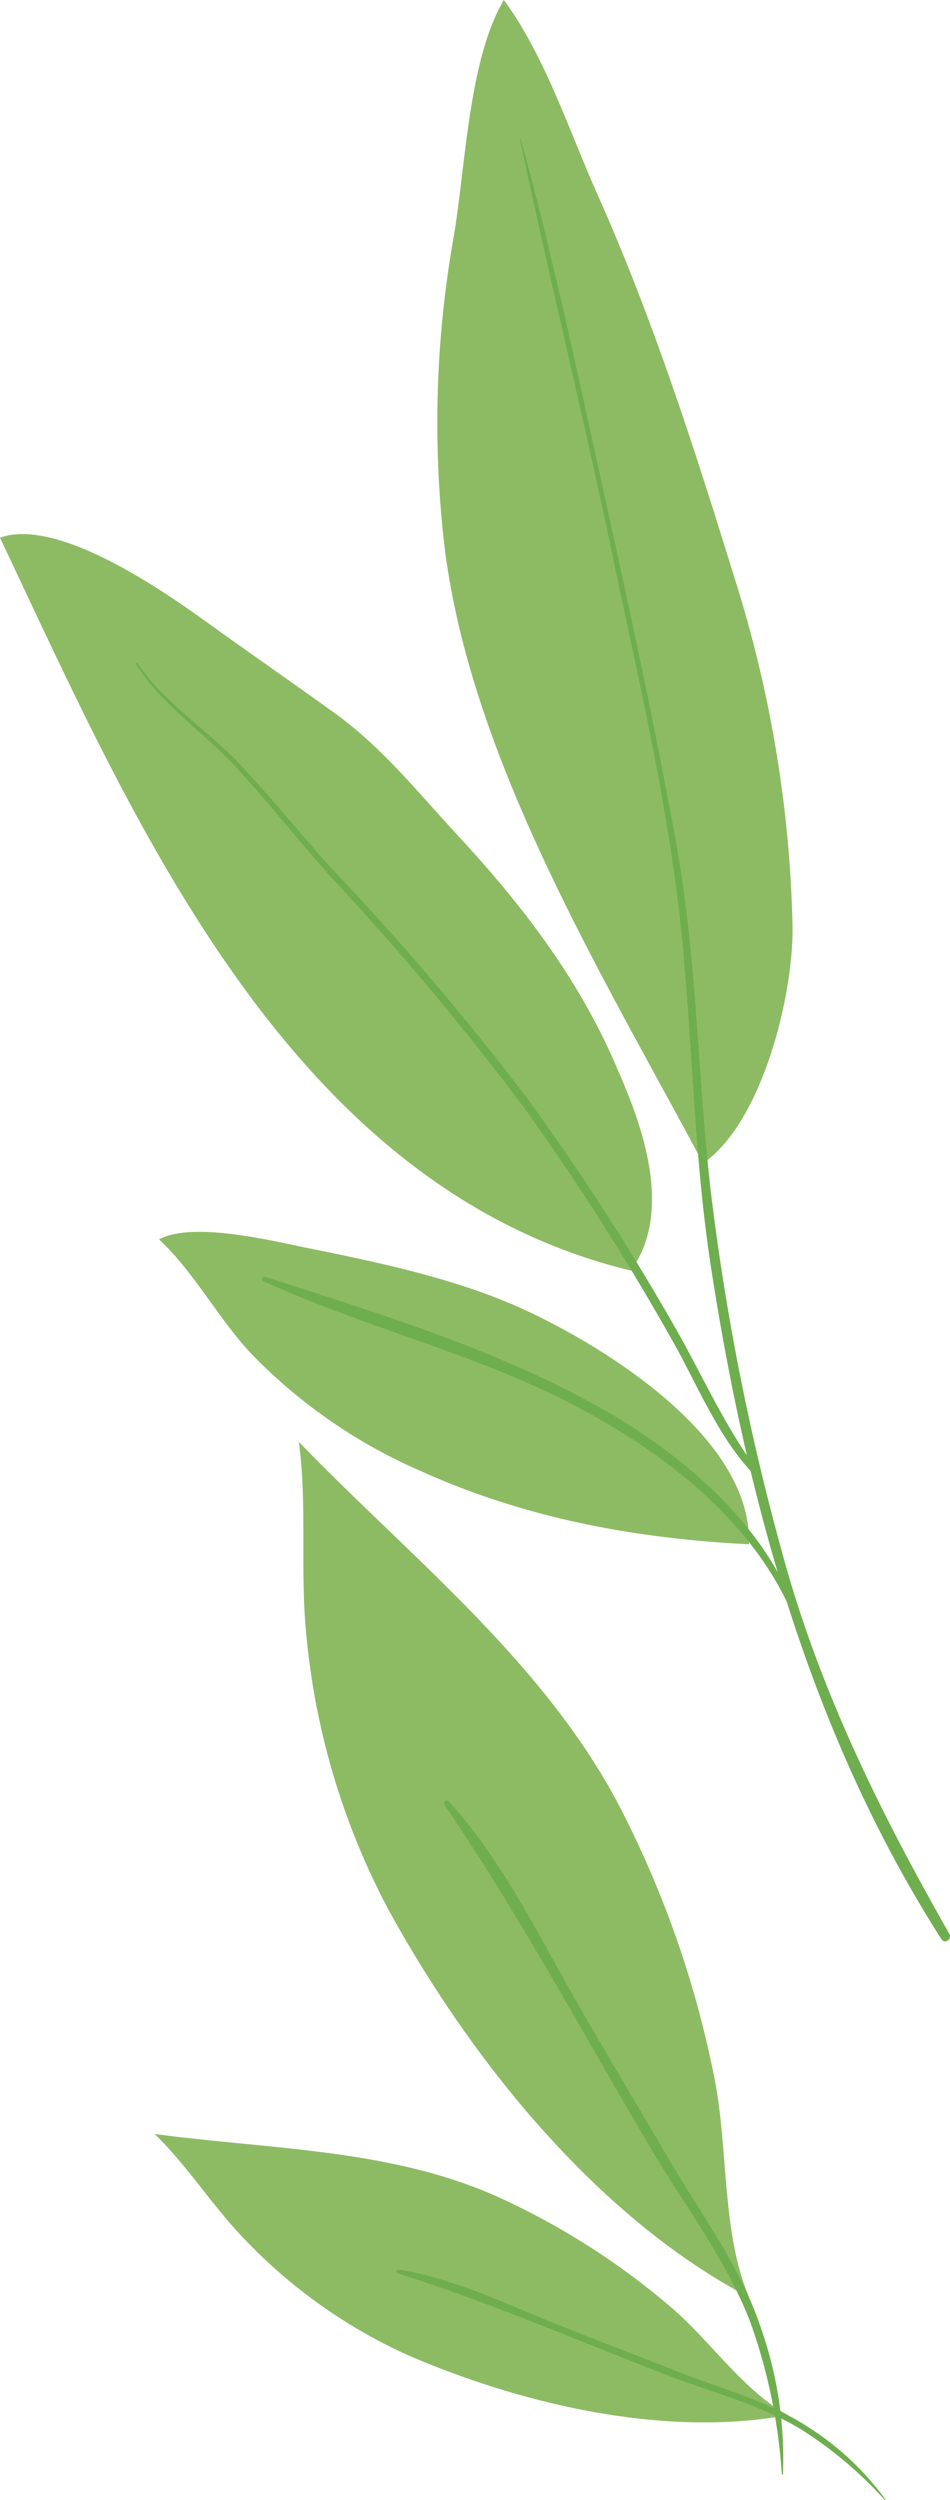
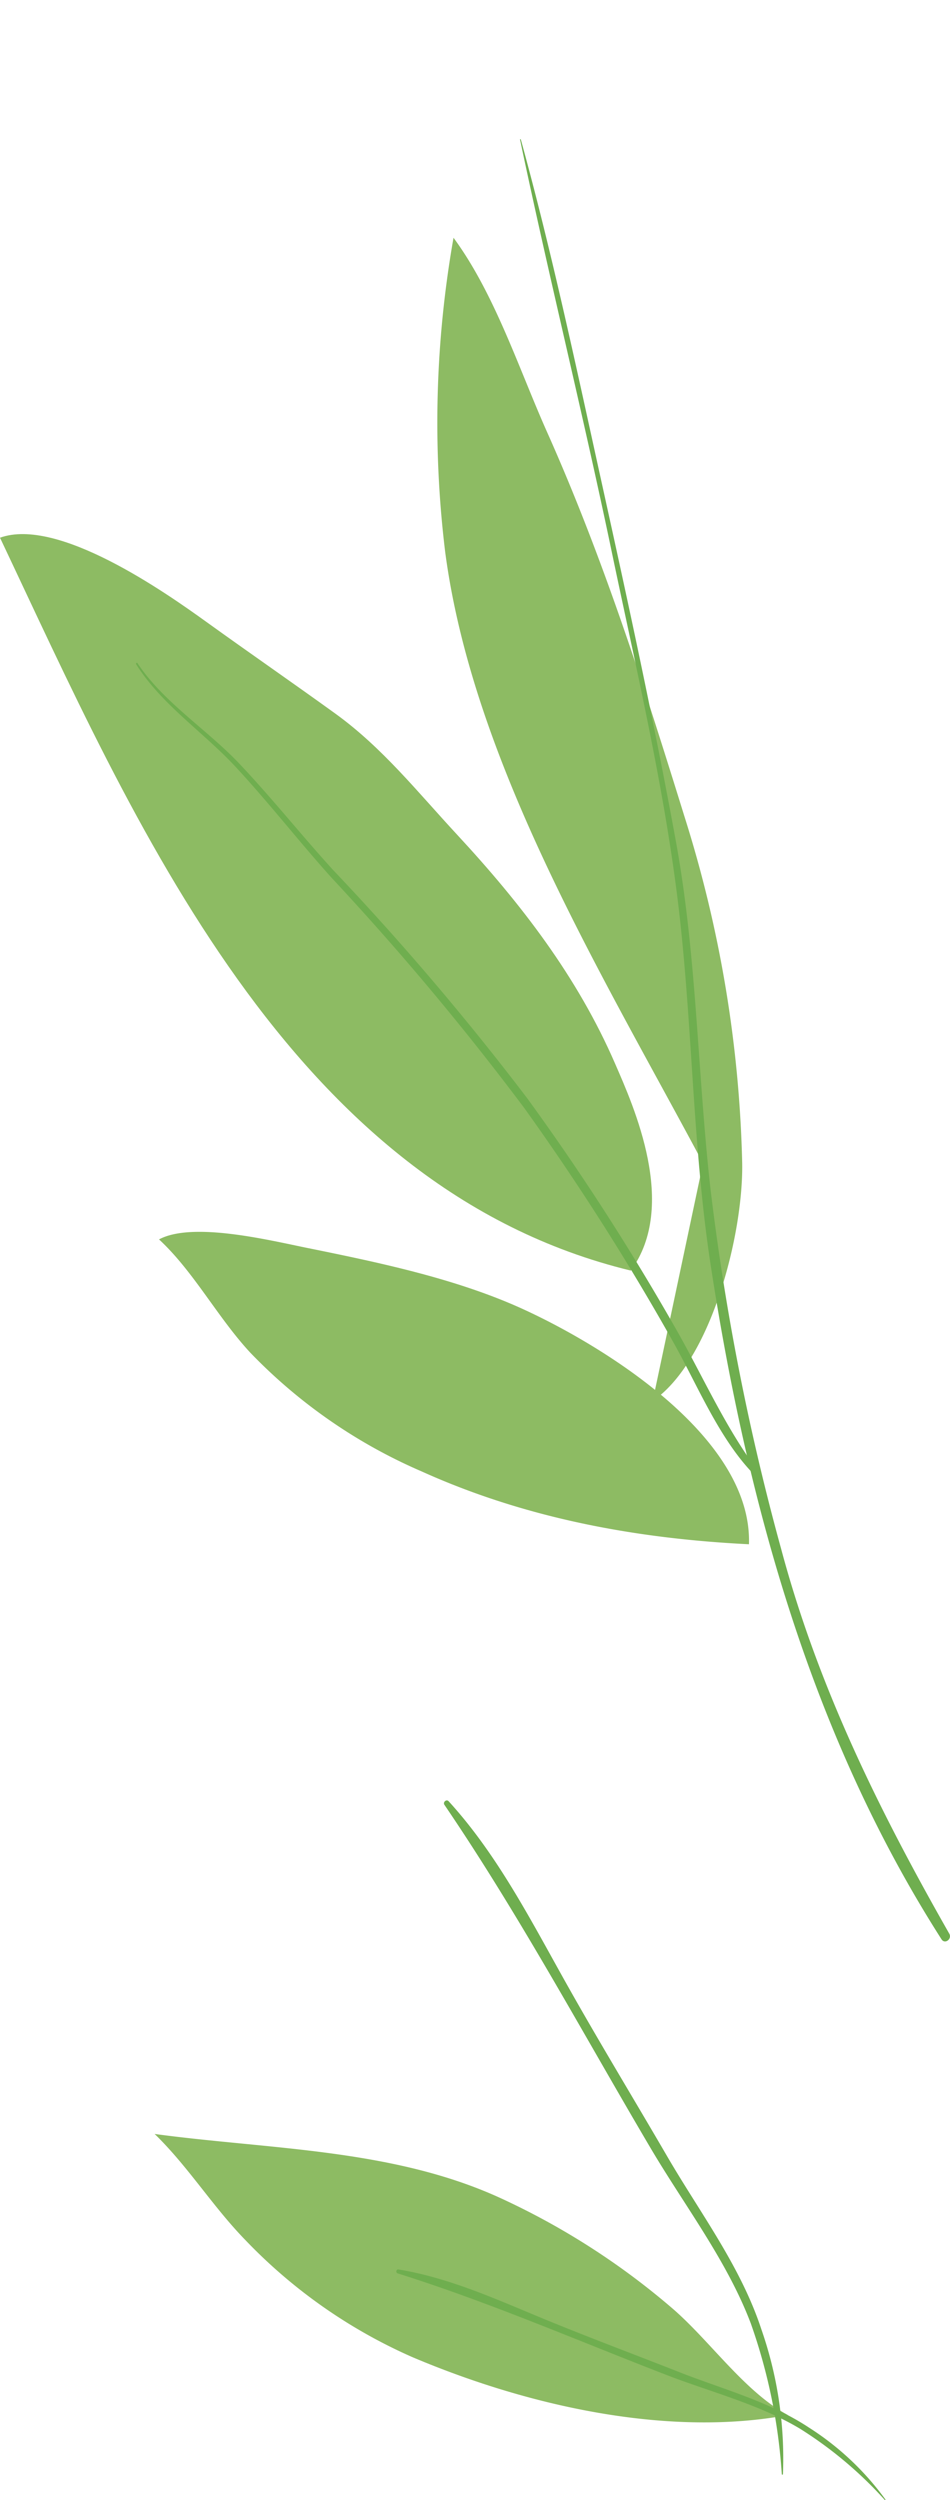
<svg xmlns="http://www.w3.org/2000/svg" id="Group_41805" data-name="Group 41805" width="76.873" height="202.25" viewBox="0 0 76.873 202.25">
  <defs>
    <clipPath id="clip-path">
      <rect id="Rectangle_18145" data-name="Rectangle 18145" width="76.873" height="202.25" fill="none" />
    </clipPath>
  </defs>
  <g id="Group_41804" data-name="Group 41804" clip-path="url(#clip-path)">
    <path id="Path_221870" data-name="Path 221870" d="M100.982,149.06c-27.655-6.709-40.219-36.416-51.049-59.288,4.672-1.69,13.332,4.385,16.685,6.8,3.471,2.5,6.977,4.921,10.446,7.426,3.819,2.76,6.65,6.338,9.845,9.783,5.183,5.591,9.75,11.507,12.8,18.543,1.5,3.446,5.115,11.479,1.269,16.732" transform="translate(-49.933 -46.274)" fill="#8dbb63" />
-     <path id="Path_221871" data-name="Path 221871" d="M47.891,94.1C39.9,79.108,29.295,61.855,27.026,44.655A86.2,86.2,0,0,1,27.7,19.233C28.665,13.7,28.9,4.827,31.773,0c3.346,4.551,5.287,10.6,7.575,15.729,4.523,10.127,7.85,20.563,11.13,31.144a100.355,100.355,0,0,1,4.655,27.995c.091,5.772-2.525,16.017-7.243,19.231" transform="translate(8.998)" fill="#8dbb63" />
+     <path id="Path_221871" data-name="Path 221871" d="M47.891,94.1C39.9,79.108,29.295,61.855,27.026,44.655A86.2,86.2,0,0,1,27.7,19.233c3.346,4.551,5.287,10.6,7.575,15.729,4.523,10.127,7.85,20.563,11.13,31.144a100.355,100.355,0,0,1,4.655,27.995c.091,5.772-2.525,16.017-7.243,19.231" transform="translate(8.998)" fill="#8dbb63" />
    <path id="Path_221872" data-name="Path 221872" d="M81.419,231.646c-9.114-.452-18.064-2.088-26.5-5.9a42.7,42.7,0,0,1-13.85-9.6c-2.652-2.856-4.574-6.558-7.384-9.161,2.75-1.475,9.061.1,12.045.7,5.649,1.147,11.713,2.414,17,4.755,5.9,2.616,18.981,10.167,18.692,19.2" transform="translate(-20.817 -106.723)" fill="#8dbb63" />
    <path id="Path_221873" data-name="Path 221873" d="M78.414,380.246c-3.531-1.9-6.354-6.086-9.429-8.7A59.3,59.3,0,0,0,55.06,362.65c-8.708-3.961-18.611-3.886-27.887-5.142,2.7,2.618,4.7,5.87,7.337,8.577a42.2,42.2,0,0,0,13.505,9.47c9.793,4.15,21.008,6.449,30.4,4.691" transform="translate(-14.662 -184.882)" fill="#8dbb63" />
    <path id="Path_221874" data-name="Path 221874" d="M.061,23.332c2.543,9.224,4.523,18.59,6.581,27.93,2.116,9.593,4.212,19.211,5.973,28.873,1.686,9.246,1.743,18.658,2.782,27.977a198.349,198.349,0,0,0,5.732,29.245c2.989,11.164,7.911,21.127,13.605,31.126.243.424-.355.885-.628.455-10.5-16.417-15.716-35.3-18.66-54.408-1.479-9.595-1.475-19.312-2.6-28.941-1.156-9.817-3.486-19.578-5.5-29.247C5.033,45.31,2.321,34.37,0,23.347c-.008-.034.051-.047.06-.015" transform="translate(42.081 -12.057)" fill="#6fae4f" />
    <path id="Path_221875" data-name="Path 221875" d="M50.387,398.82A22.707,22.707,0,0,0,44.194,393c-3.2-2.116-6.937-3.084-10.47-4.476-3.849-1.514-7.718-2.952-11.537-4.542-3.627-1.511-7.307-3.135-11.208-3.77-.183-.028-.234.262-.062.317,7.39,2.324,14.514,5.419,21.736,8.211,3.6,1.392,7.528,2.377,10.849,4.372a32.5,32.5,0,0,1,6.834,5.747.033.033,0,0,0,.051-.043" transform="translate(21.259 -196.625)" fill="#6fae4f" />
-     <path id="Path_221876" data-name="Path 221876" d="M70.088,310.768c-2.224-5.132-1.69-12.156-2.8-17.677a82.568,82.568,0,0,0-7.556-21.776c-6.106-11.87-17.008-20.35-26.08-29.745.694,5.2.071,10.487.615,15.731a58.975,58.975,0,0,0,6.6,22.047c7.134,13.009,17.421,25.224,29.221,31.42" transform="translate(-9.467 -124.926)" fill="#8dbb63" />
    <path id="Path_221877" data-name="Path 221877" d="M55.327,356.132a31.739,31.739,0,0,0-1.747-11.72c-1.671-5.082-4.929-9.373-7.6-13.954-2.9-4.987-5.9-9.9-8.7-14.946-2.665-4.791-5.289-9.749-9.008-13.818-.176-.189-.481.083-.341.29,6.077,8.935,11.2,18.483,16.692,27.783,2.739,4.638,6.183,9.111,8.1,14.167a45.321,45.321,0,0,1,2.511,12.2.046.046,0,0,0,.092-.006" transform="translate(8.028 -155.986)" fill="#6fae4f" />
    <path id="Path_221878" data-name="Path 221878" d="M31.982,111.085c2.109,3.169,5.617,5.355,8.231,8.114s5.01,5.772,7.584,8.6a221.217,221.217,0,0,1,15.736,18.5,198.668,198.668,0,0,1,12.06,18.716c2.15,3.771,4.054,8.109,6.711,11.549.143.185-.132.455-.3.285-2.926-2.9-4.718-7.4-6.724-10.94a202.675,202.675,0,0,0-12.013-18.856,225.445,225.445,0,0,0-15.589-18.622c-2.654-2.95-5.089-6.091-7.792-9-2.588-2.78-5.99-5.03-8.018-8.269-.047-.075.064-.158.115-.083" transform="translate(-20.853 -57.431)" fill="#6fae4f" />
-     <path id="Path_221879" data-name="Path 221879" d="M68.094,243.347C65.408,234.616,57.4,228.333,49.6,224.274c-8.035-4.182-16.892-6.264-25.1-10.014-.234-.108-.072-.43.16-.355,9.31,3.009,19.029,5.96,27.553,10.851,6.973,4,14.209,10.393,16.057,18.549.023.1-.149.141-.181.042" transform="translate(-3.181 -110.614)" fill="#6fae4f" />
  </g>
</svg>